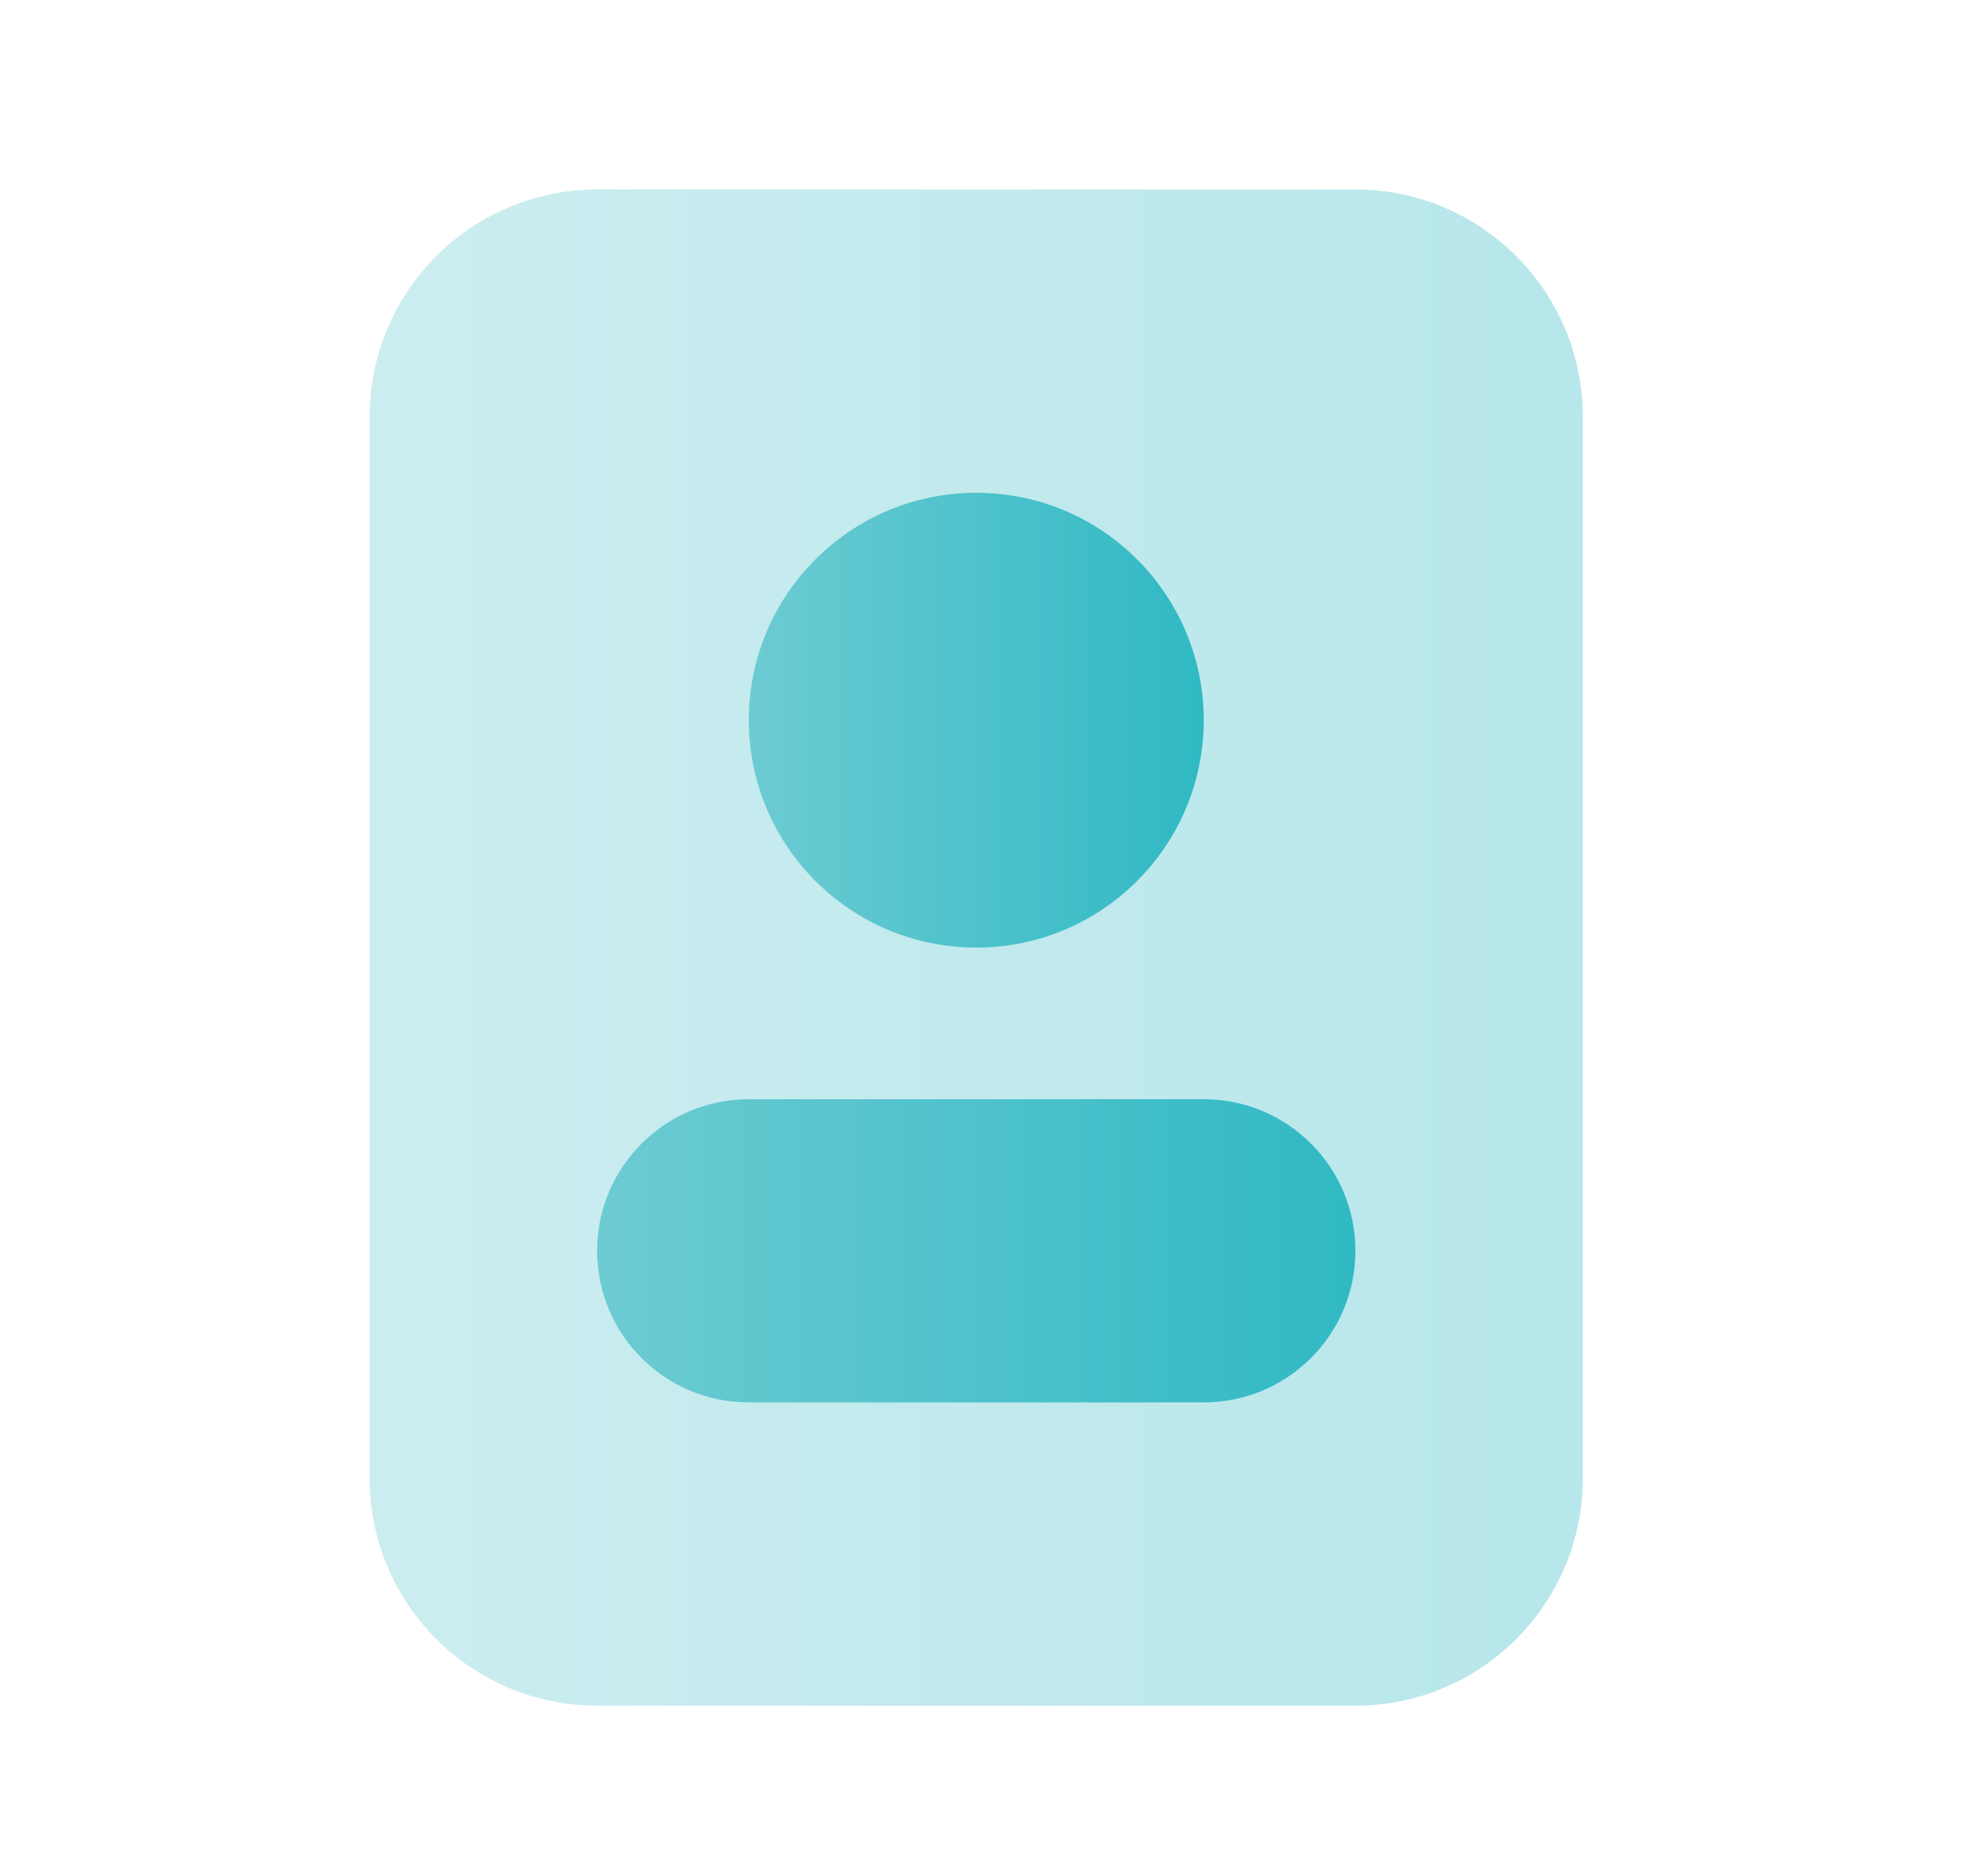
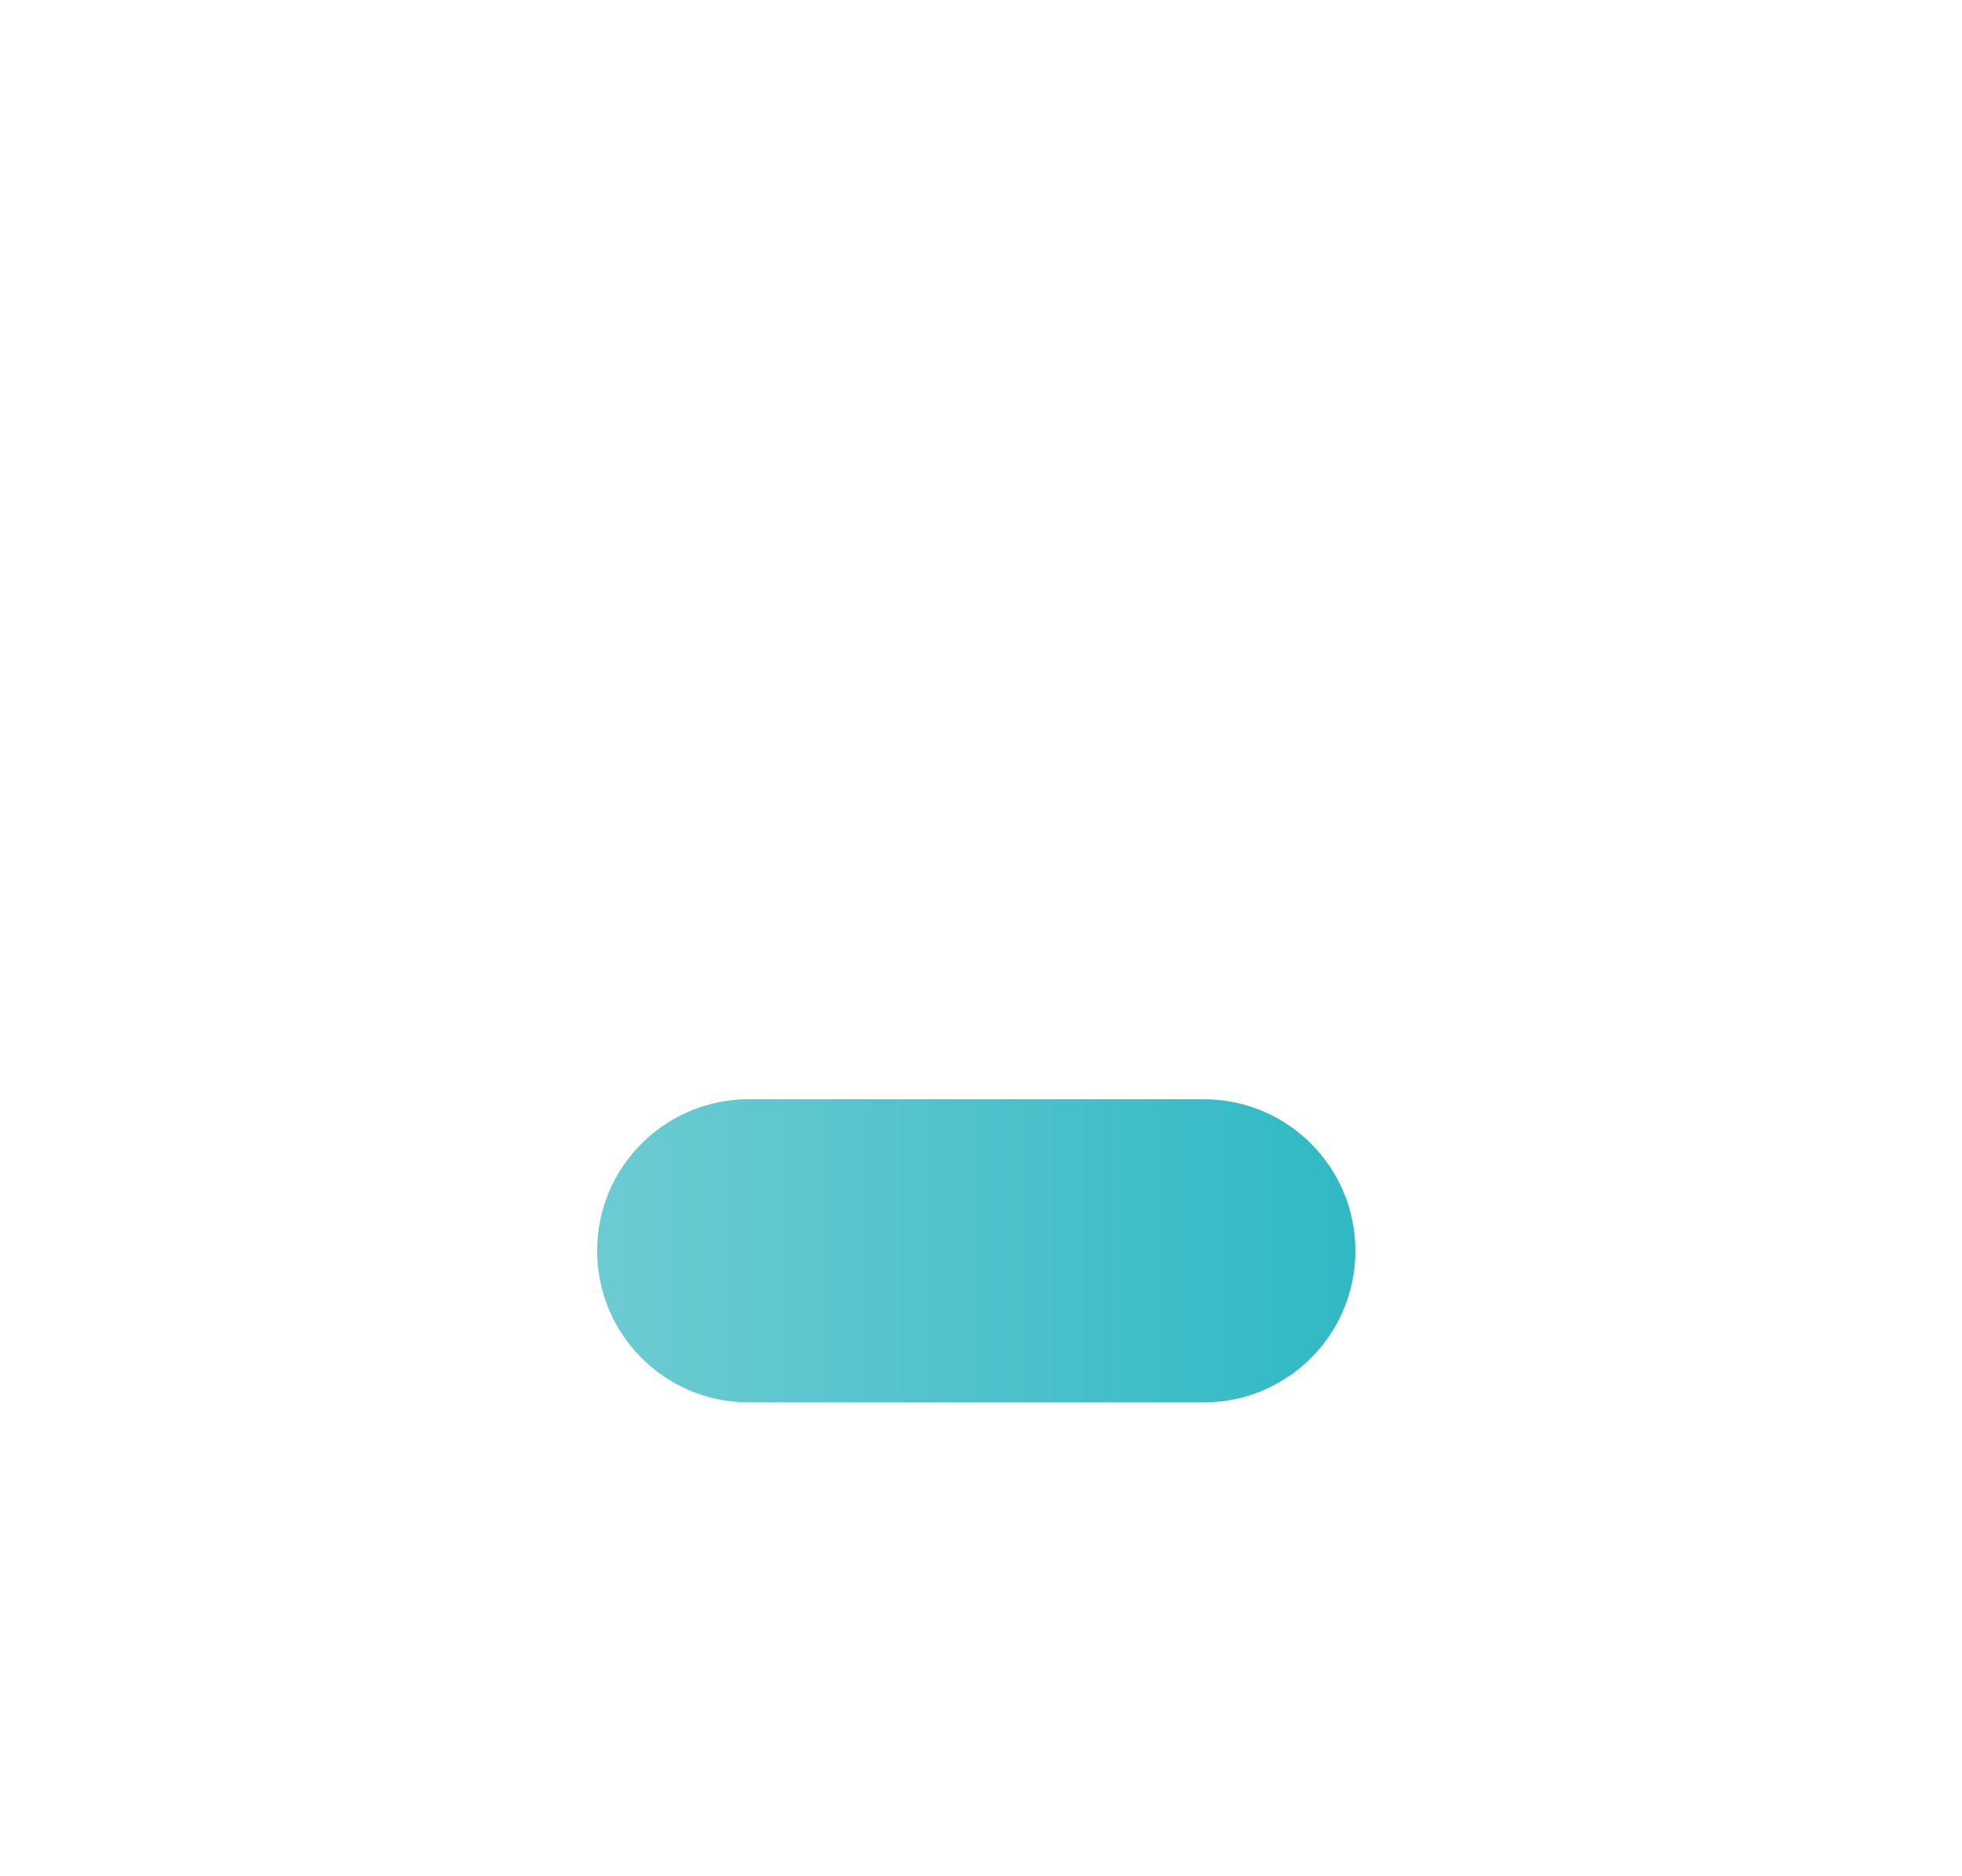
<svg xmlns="http://www.w3.org/2000/svg" width="23" height="22" viewBox="0 0 23 22" fill="none" id="svg-1318415856_1586">
-   <path opacity="0.35" d="M4.333 17.333V4.889C4.333 3.416 5.527 2.222 7 2.222H15.889C17.362 2.222 18.555 3.416 18.555 4.889V17.333C18.555 18.806 17.362 20 15.889 20H7C5.527 20 4.333 18.806 4.333 17.333Z" fill="url(#svg-1318415856_1586_paint0_linear_5059_28169)" />
-   <path d="M11.444 11.111C12.917 11.111 14.111 9.917 14.111 8.444C14.111 6.972 12.917 5.778 11.444 5.778C9.972 5.778 8.778 6.972 8.778 8.444C8.778 9.917 9.972 11.111 11.444 11.111Z" fill="url(#svg-1318415856_1586_paint1_linear_5059_28169)" />
  <path d="M14.111 12.889H8.778C7.796 12.889 7 13.684 7 14.666C7 15.649 7.796 16.444 8.778 16.444H14.111C15.093 16.444 15.889 15.649 15.889 14.666C15.889 13.684 15.093 12.889 14.111 12.889Z" fill="url(#svg-1318415856_1586_paint2_linear_5059_28169)" />
  <defs>
    <linearGradient id="svg-1318415856_1586_paint0_linear_5059_28169" x1="4.333" y1="20" x2="18.555" y2="20" gradientUnits="userSpaceOnUse">
      <stop stop-color="#6DCBD2" />
      <stop offset="1" stop-color="#30B9C4" />
    </linearGradient>
    <linearGradient id="svg-1318415856_1586_paint1_linear_5059_28169" x1="8.778" y1="11.111" x2="14.111" y2="11.111" gradientUnits="userSpaceOnUse">
      <stop stop-color="#6DCBD2" />
      <stop offset="1" stop-color="#30B9C4" />
    </linearGradient>
    <linearGradient id="svg-1318415856_1586_paint2_linear_5059_28169" x1="7" y1="16.444" x2="15.889" y2="16.444" gradientUnits="userSpaceOnUse">
      <stop stop-color="#6DCBD2" />
      <stop offset="1" stop-color="#30B9C4" />
    </linearGradient>
  </defs>
</svg>